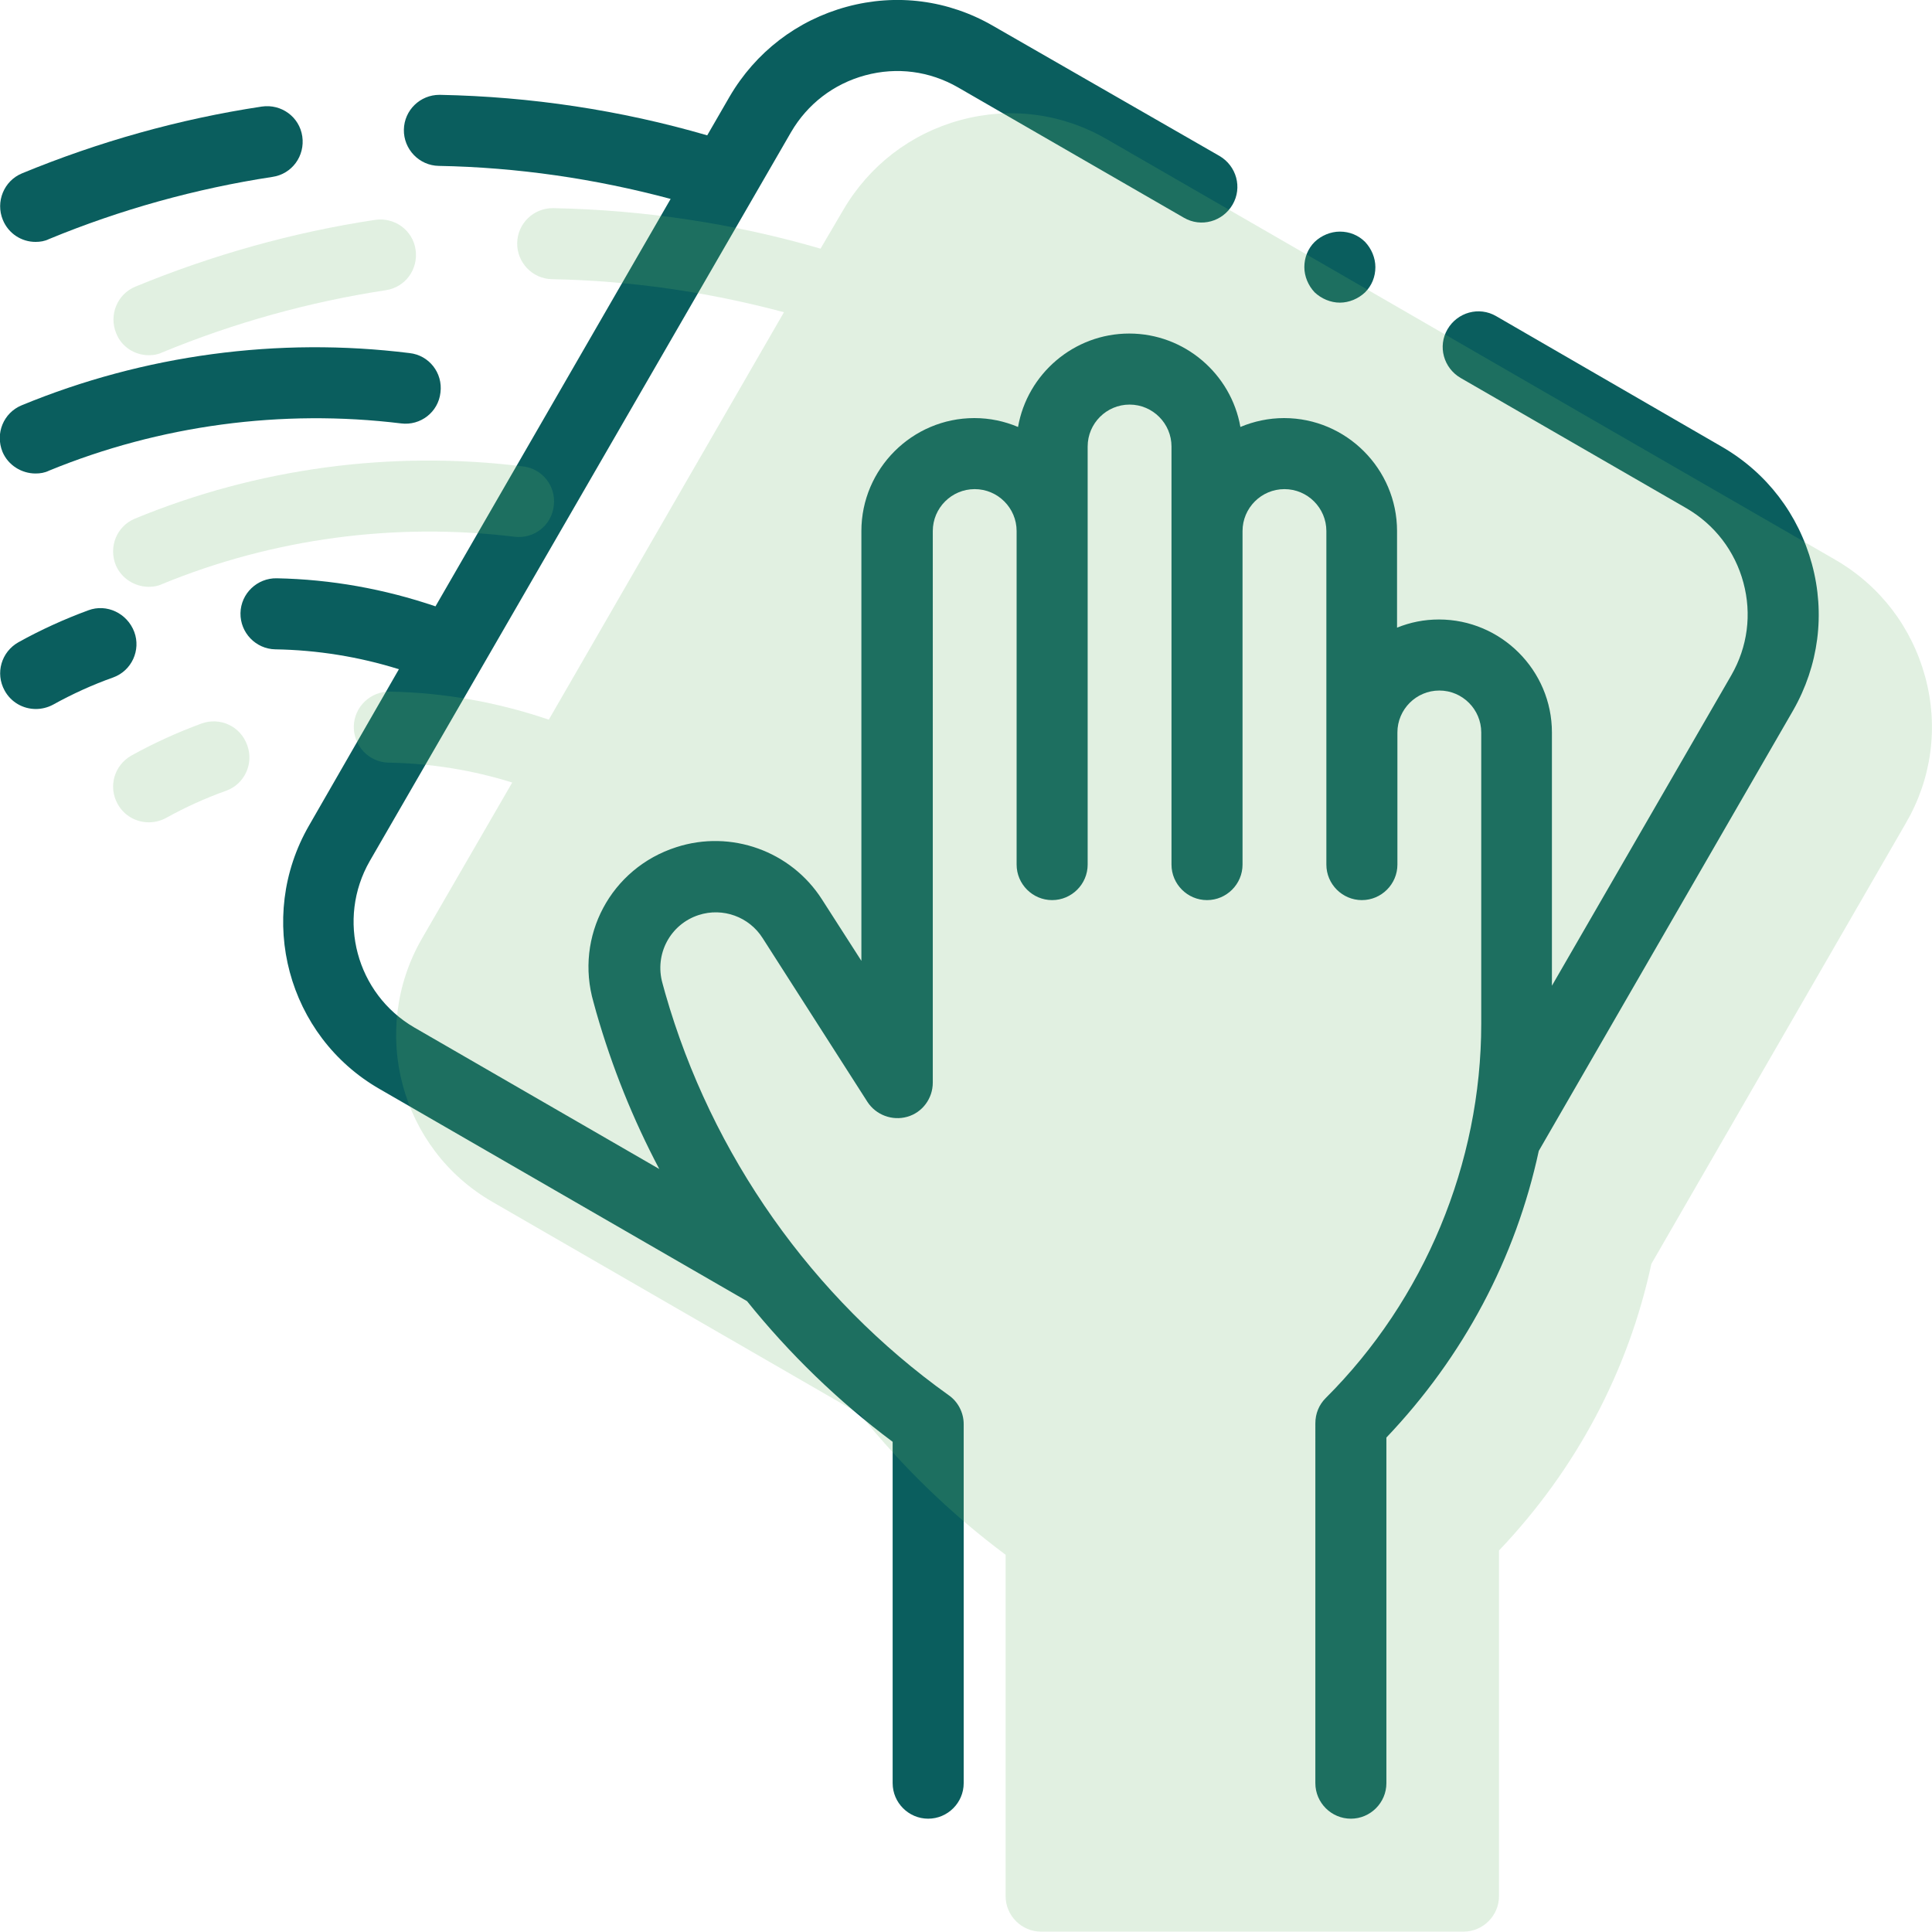
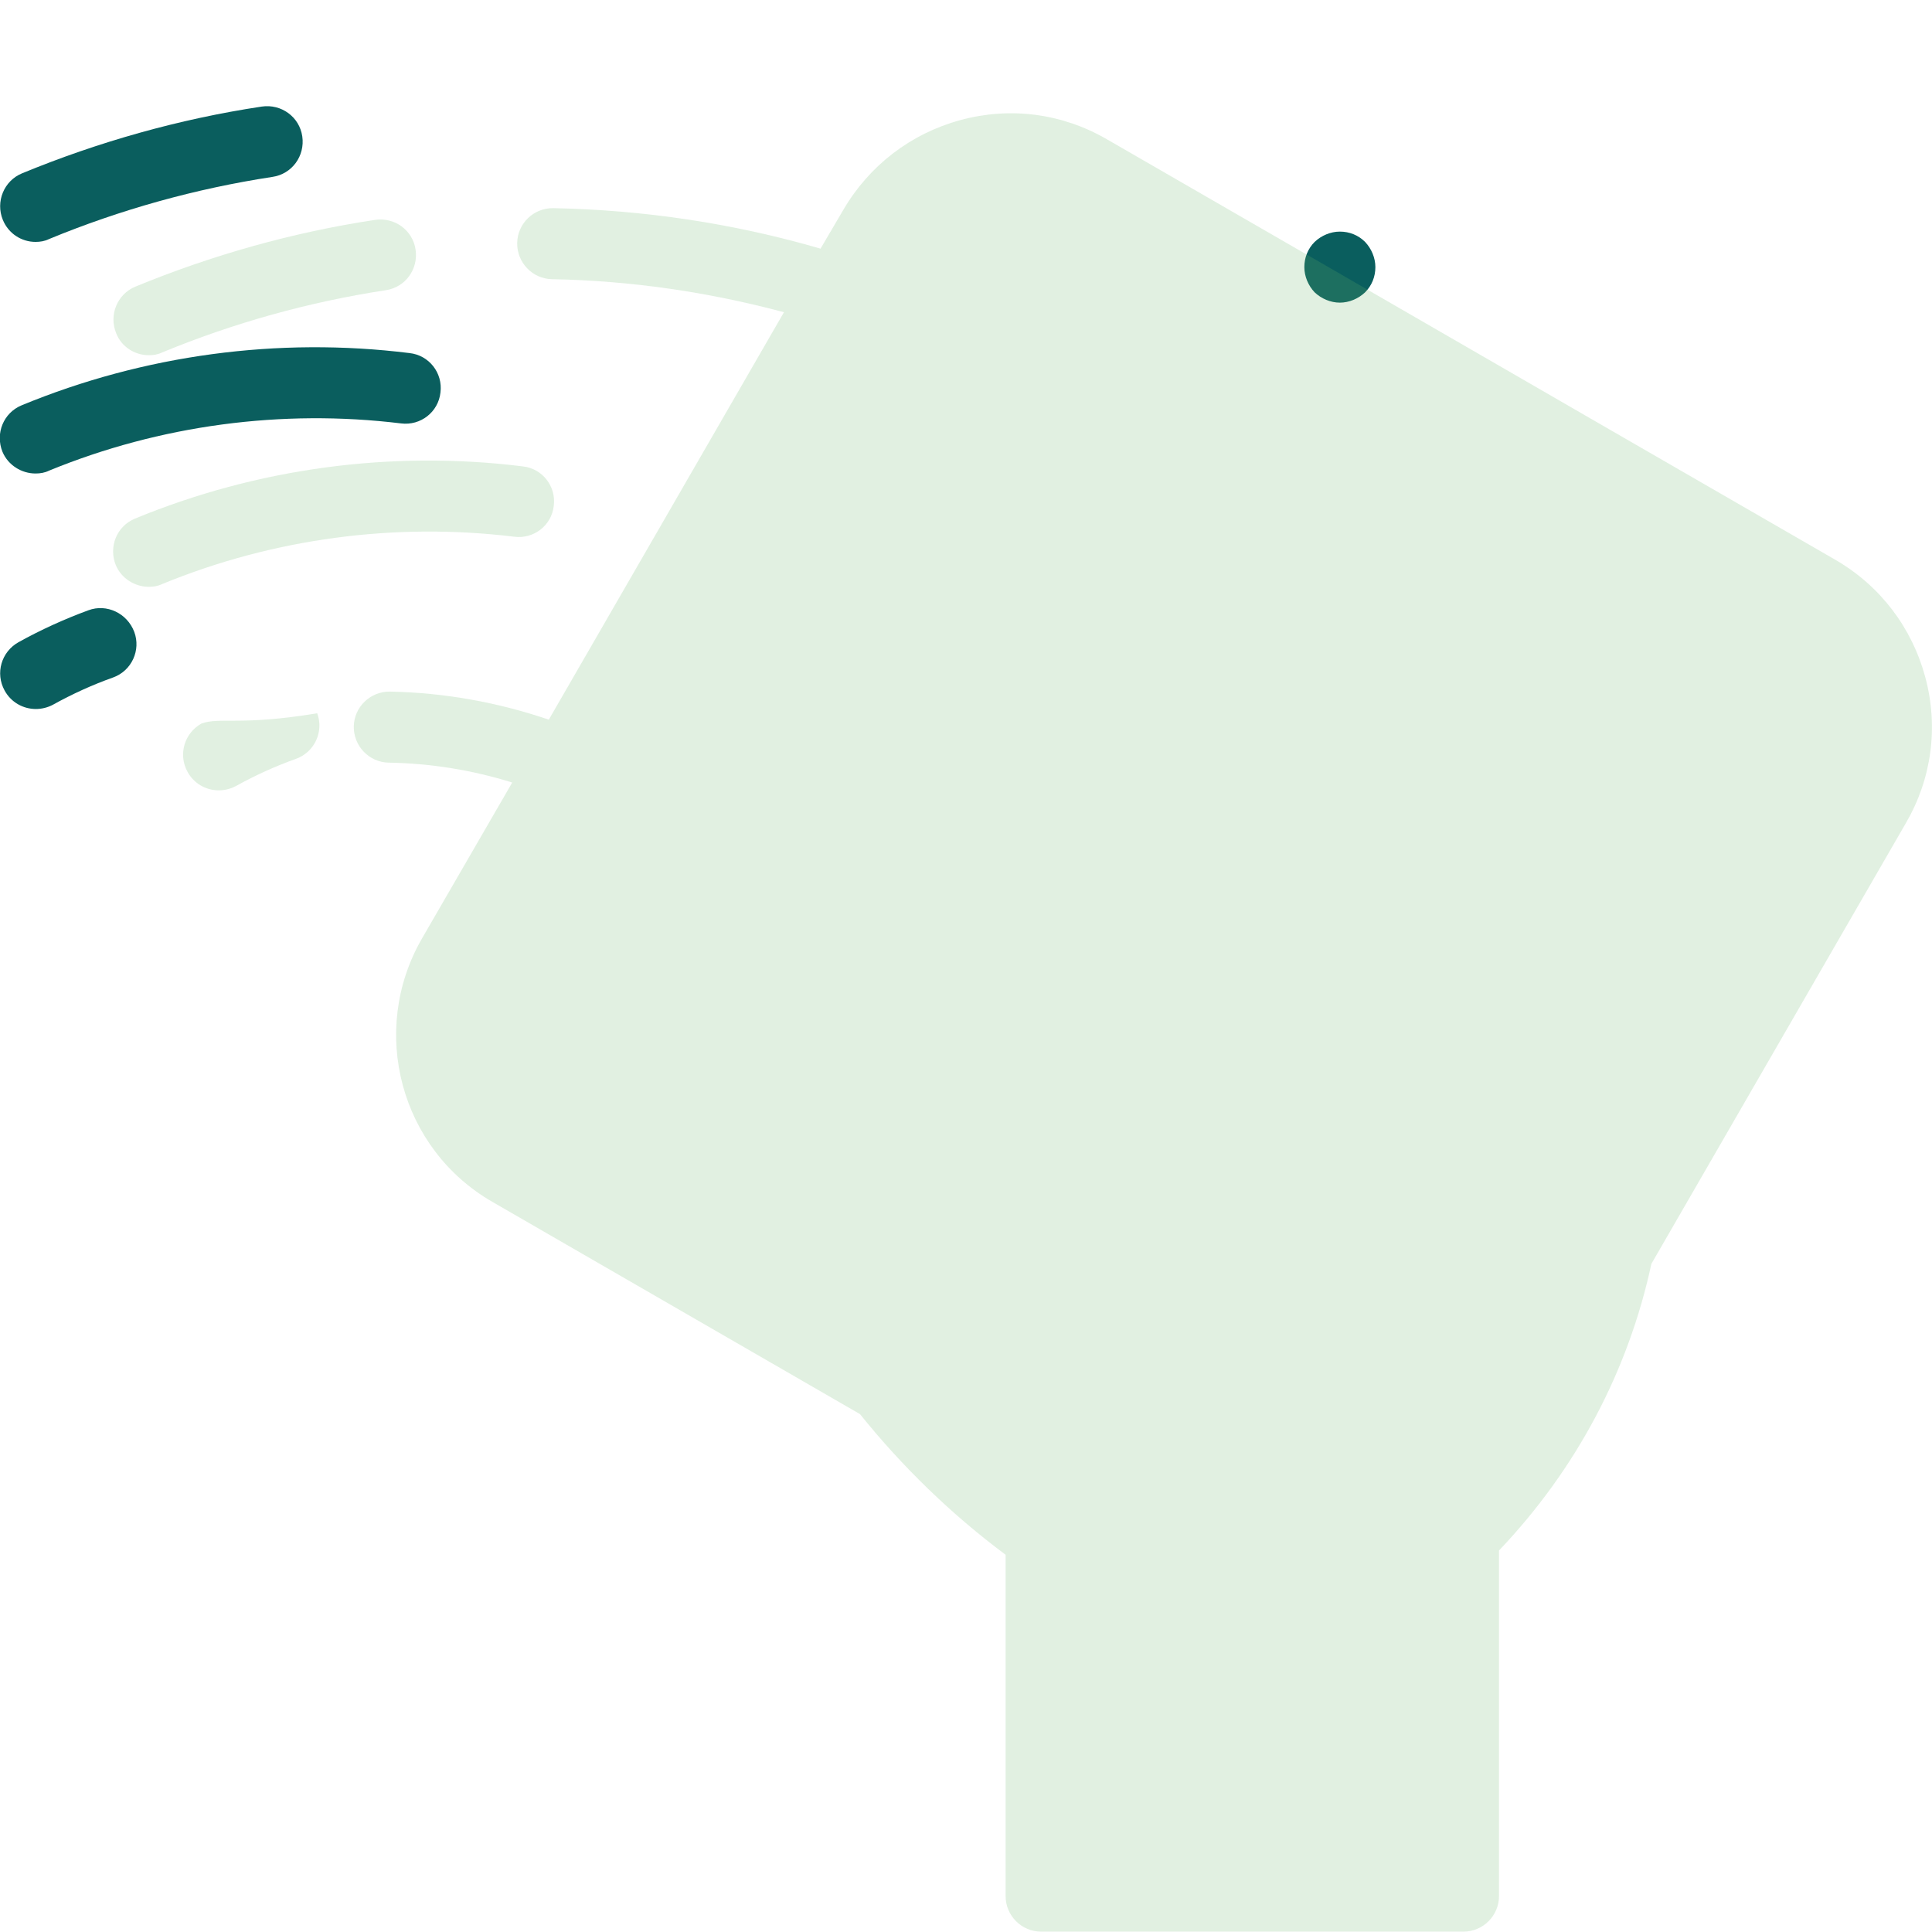
<svg xmlns="http://www.w3.org/2000/svg" version="1.1" id="Capa_1" x="0px" y="0px" viewBox="0 0 543.9 543.9" style="enable-background:new 0 0 543.9 543.9;" xml:space="preserve">
  <style type="text/css">
	.st0{fill:#0A5E5E;}
	.st1{opacity:0.2;}
	.st2{fill:#67B669;}
</style>
  <g id="XMLID_1007_">
    <g id="XMLID_543_">
-       <path id="XMLID_544_" class="st0" d="M510.1,158.8c-3.8-14-12.7-25.7-25.3-33L421.2,89c-4.8-2.8-10.9-1.1-13.7,3.7    c-2.8,4.8-1.1,10.9,3.7,13.7l63.6,36.7c7.9,4.6,13.6,12,16,20.9s1.2,18.1-3.4,26.1l-50.5,87.4v-71.3c0-17.5-14.3-31.8-31.8-31.8    c-4.2,0-8.1,0.8-11.8,2.3v-27.2c0-17.5-14.3-31.8-31.8-31.8c-4.3,0-8.5,0.9-12.3,2.5c-2.6-14.9-15.7-26.3-31.3-26.3    s-28.7,11.4-31.3,26.3c-3.8-1.6-7.9-2.5-12.3-2.5c-17.5,0-31.8,14.3-31.8,31.8v121l-11.1-17.3c-8.7-13.6-25.6-19.7-41-14.7    c-18.4,5.9-28.7,25.1-23.3,43.7l0.8,2.9c4.4,15.3,10.3,30,17.7,44l-68.9-39.8c-16.4-9.5-22-30.5-12.6-46.9L222.7,37.2    c4.6-7.9,12-13.6,20.9-16s18.1-1.2,26.1,3.4l63.6,36.7c4.8,2.8,10.9,1.1,13.7-3.7c2.8-4.8,1.1-10.9-3.7-13.7L279.6,7.3    C267,0,252.4-1.9,238.4,1.9s-25.7,12.8-33,25.3l-6.3,10.9c-24.4-7.1-49.7-10.9-75.2-11.4c-0.1,0-0.1,0-0.2,0    c-5.4,0-9.9,4.3-10,9.8s4.3,10.1,9.8,10.2c22.1,0.4,44,3.6,65.3,9.3l-66.2,114.7c-14.4-4.9-29.4-7.6-44.7-7.9    c-5.5-0.1-10.1,4.3-10.2,9.8s4.3,10.1,9.8,10.2c11.9,0.2,23.6,2.1,34.8,5.6l-25.3,44c-15,26-6.1,59.3,19.9,74.2l103.4,59.7    c11.9,14.8,25.7,28.2,41,39.6V502c0,5.5,4.5,10,10,10c5.5,0,10-4.5,10-10V400.9c0-3.2-1.6-6.3-4.2-8.1    c-38.5-27.5-66.8-67.7-79.8-113.1l-0.8-2.9c-2.3-8.2,2.2-16.6,10.2-19.2c6.8-2.2,14.2,0.5,18,6.5l29.5,46.1    c2.4,3.7,7,5.4,11.2,4.2c4.3-1.2,7.2-5.2,7.2-9.6v-41.4c0-0.1,0-0.1,0-0.2V149.5c0-6.5,5.3-11.8,11.8-11.8s11.8,5.3,11.8,11.8    v93.9c0,5.5,4.5,10,10,10s10-4.5,10-10V125.7c0-6.5,5.3-11.8,11.8-11.8s11.8,5.3,11.8,11.8v117.7c0,5.5,4.5,10,10,10s10-4.5,10-10    v-93.9c0-6.5,5.3-11.8,11.8-11.8s11.8,5.3,11.8,11.8v93.9c0,5.5,4.5,10,10,10s10-4.5,10-10v-37.2c0-6.5,5.3-11.8,11.8-11.8    s11.8,5.3,11.8,11.8v82c0,39.3-16,77.7-43.8,105.4c-1.9,1.9-2.9,4.4-2.9,7.1V502c0,5.5,4.5,10,10,10s10-4.5,10-10v-97.3    c21.7-22.8,36.4-50.5,42.9-80.7l71.6-124C512,187.4,513.9,172.8,510.1,158.8L510.1,158.8z" />
      <path id="XMLID_563_" class="st0" d="M10,68.1c1.3,0,2.6-0.2,3.8-0.8C33.9,59,55.1,53.1,76.7,49.8c5.5-0.8,9.2-5.9,8.4-11.4    c-0.8-5.5-5.9-9.2-11.4-8.4c-23.2,3.5-45.9,9.9-67.5,18.8c-5.1,2.1-7.5,8-5.4,13.1C2.4,65.8,6.1,68.1,10,68.1z" />
      <path id="XMLID_564_" class="st0" d="M10,133.3c1.3,0,2.6-0.2,3.8-0.8c31.2-12.8,65.5-17.4,99.1-13.3c5.5,0.7,10.5-3.2,11.1-8.7    c0.7-5.5-3.2-10.5-8.7-11.1c-37-4.6-74.8,0.5-109.2,14.7c-5.1,2.1-7.5,7.9-5.4,13.1C2.3,131,6.1,133.3,10,133.3L10,133.3z" />
      <path id="XMLID_565_" class="st0" d="M24.9,171.8c-6.8,2.5-13.4,5.5-19.7,9c-4.8,2.7-6.6,8.7-3.9,13.6c1.8,3.3,5.2,5.2,8.8,5.2    c1.6,0,3.3-0.4,4.8-1.2c5.4-3,11.1-5.6,17-7.7c5.2-1.9,7.8-7.7,5.9-12.8C35.8,172.6,30,169.9,24.9,171.8z" />
      <path id="XMLID_566_" class="st0" d="M377.2,85.2c2.6,0,5.2-1.1,7.1-2.9c1.9-1.9,2.9-4.4,2.9-7.1c0-2.6-1.1-5.2-2.9-7.1    c-1.9-1.9-4.4-2.9-7.1-2.9c-2.6,0-5.2,1.1-7.1,2.9c-1.9,1.9-2.9,4.4-2.9,7.1c0,2.6,1.1,5.2,2.9,7.1    C372,84.1,374.6,85.2,377.2,85.2z" />
    </g>
  </g>
  <g class="st1">
    <path class="st2" d="M542,190.6c-3.8-14-12.7-25.7-25.3-33l-63.6-36.7l-77.9-45l-63.6-36.7c-12.6-7.3-27.2-9.2-41.2-5.4   s-25.7,12.8-33,25.3L231,70c-24.4-7.1-49.7-10.9-75.2-11.4c-0.1,0-0.1,0-0.2,0c-5.4,0-9.9,4.3-10,9.8s4.3,10.1,9.8,10.2   c22.1,0.4,44,3.6,65.3,9.3l-66.2,114.7c-14.4-4.9-29.4-7.6-44.7-7.9c-5.5-0.1-10.1,4.3-10.2,9.8s4.3,10.1,9.8,10.2   c11.9,0.2,23.6,2.1,34.8,5.6l-25.4,43.9c-15,26-6.1,59.3,19.9,74.2l103.4,59.7c11.9,14.8,25.7,28.2,41,39.6v96.1   c0,5.5,4.5,10,10,10H412c5.5,0,10-4.5,10-10v-97.3c21.7-22.8,36.4-50.5,42.9-80.7l71.6-124C543.8,219.3,545.8,204.7,542,190.6z" />
    <path class="st2" d="M41.9,100c1.3,0,2.6-0.2,3.8-0.8C65.8,90.9,87,85,108.6,81.7c5.5-0.8,9.2-5.9,8.4-11.4   c-0.8-5.5-5.9-9.2-11.4-8.4c-23.2,3.5-45.9,9.9-67.5,18.8c-5.1,2.1-7.5,8-5.4,13.1C34.2,97.7,38,100,41.9,100z" />
    <path class="st2" d="M41.9,165.2c1.3,0,2.6-0.2,3.8-0.8c31.2-12.8,65.5-17.4,99.1-13.3c5.5,0.7,10.5-3.2,11.1-8.7   c0.7-5.5-3.2-10.5-8.7-11.1c-37-4.6-74.8,0.5-109.2,14.7c-5.1,2.1-7.5,7.9-5.4,13.1C34.2,162.9,38,165.2,41.9,165.2z" />
-     <path class="st2" d="M56.7,203.7c-6.8,2.5-13.4,5.5-19.7,9c-4.8,2.7-6.6,8.7-3.9,13.6c1.8,3.3,5.2,5.2,8.8,5.2   c1.6,0,3.3-0.4,4.8-1.2c5.4-3,11.1-5.6,17-7.7c5.2-1.9,7.8-7.7,5.9-12.8C67.7,204.4,61.9,201.8,56.7,203.7z" />
+     <path class="st2" d="M56.7,203.7c-4.8,2.7-6.6,8.7-3.9,13.6c1.8,3.3,5.2,5.2,8.8,5.2   c1.6,0,3.3-0.4,4.8-1.2c5.4-3,11.1-5.6,17-7.7c5.2-1.9,7.8-7.7,5.9-12.8C67.7,204.4,61.9,201.8,56.7,203.7z" />
  </g>
</svg>